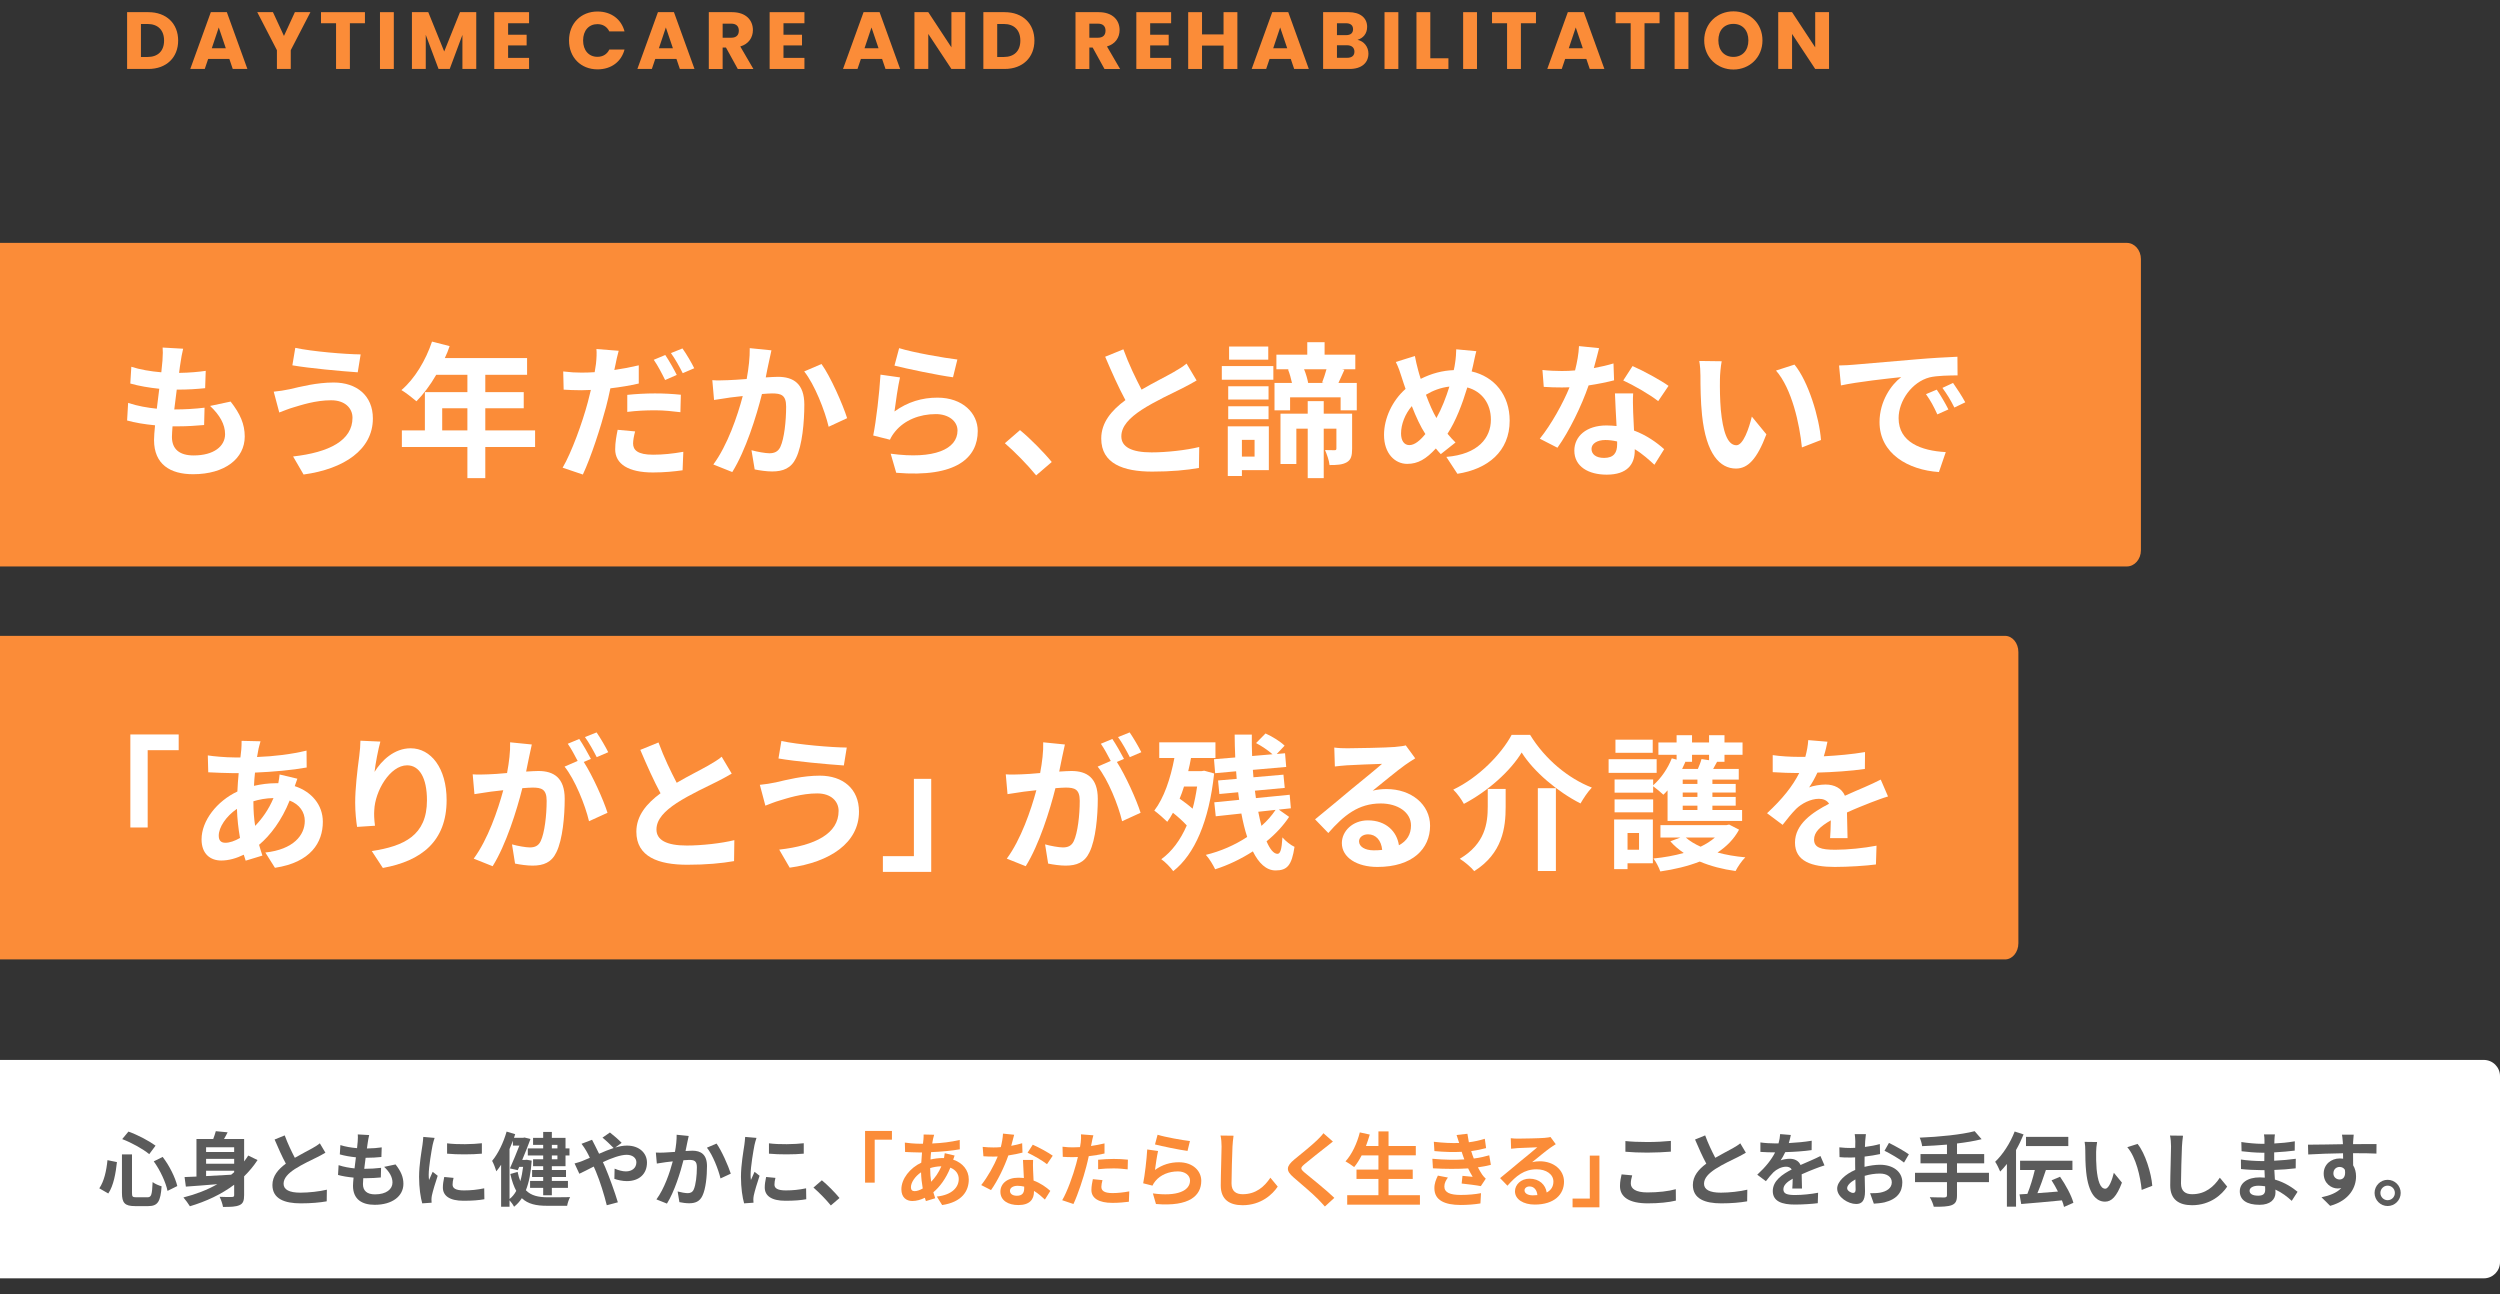
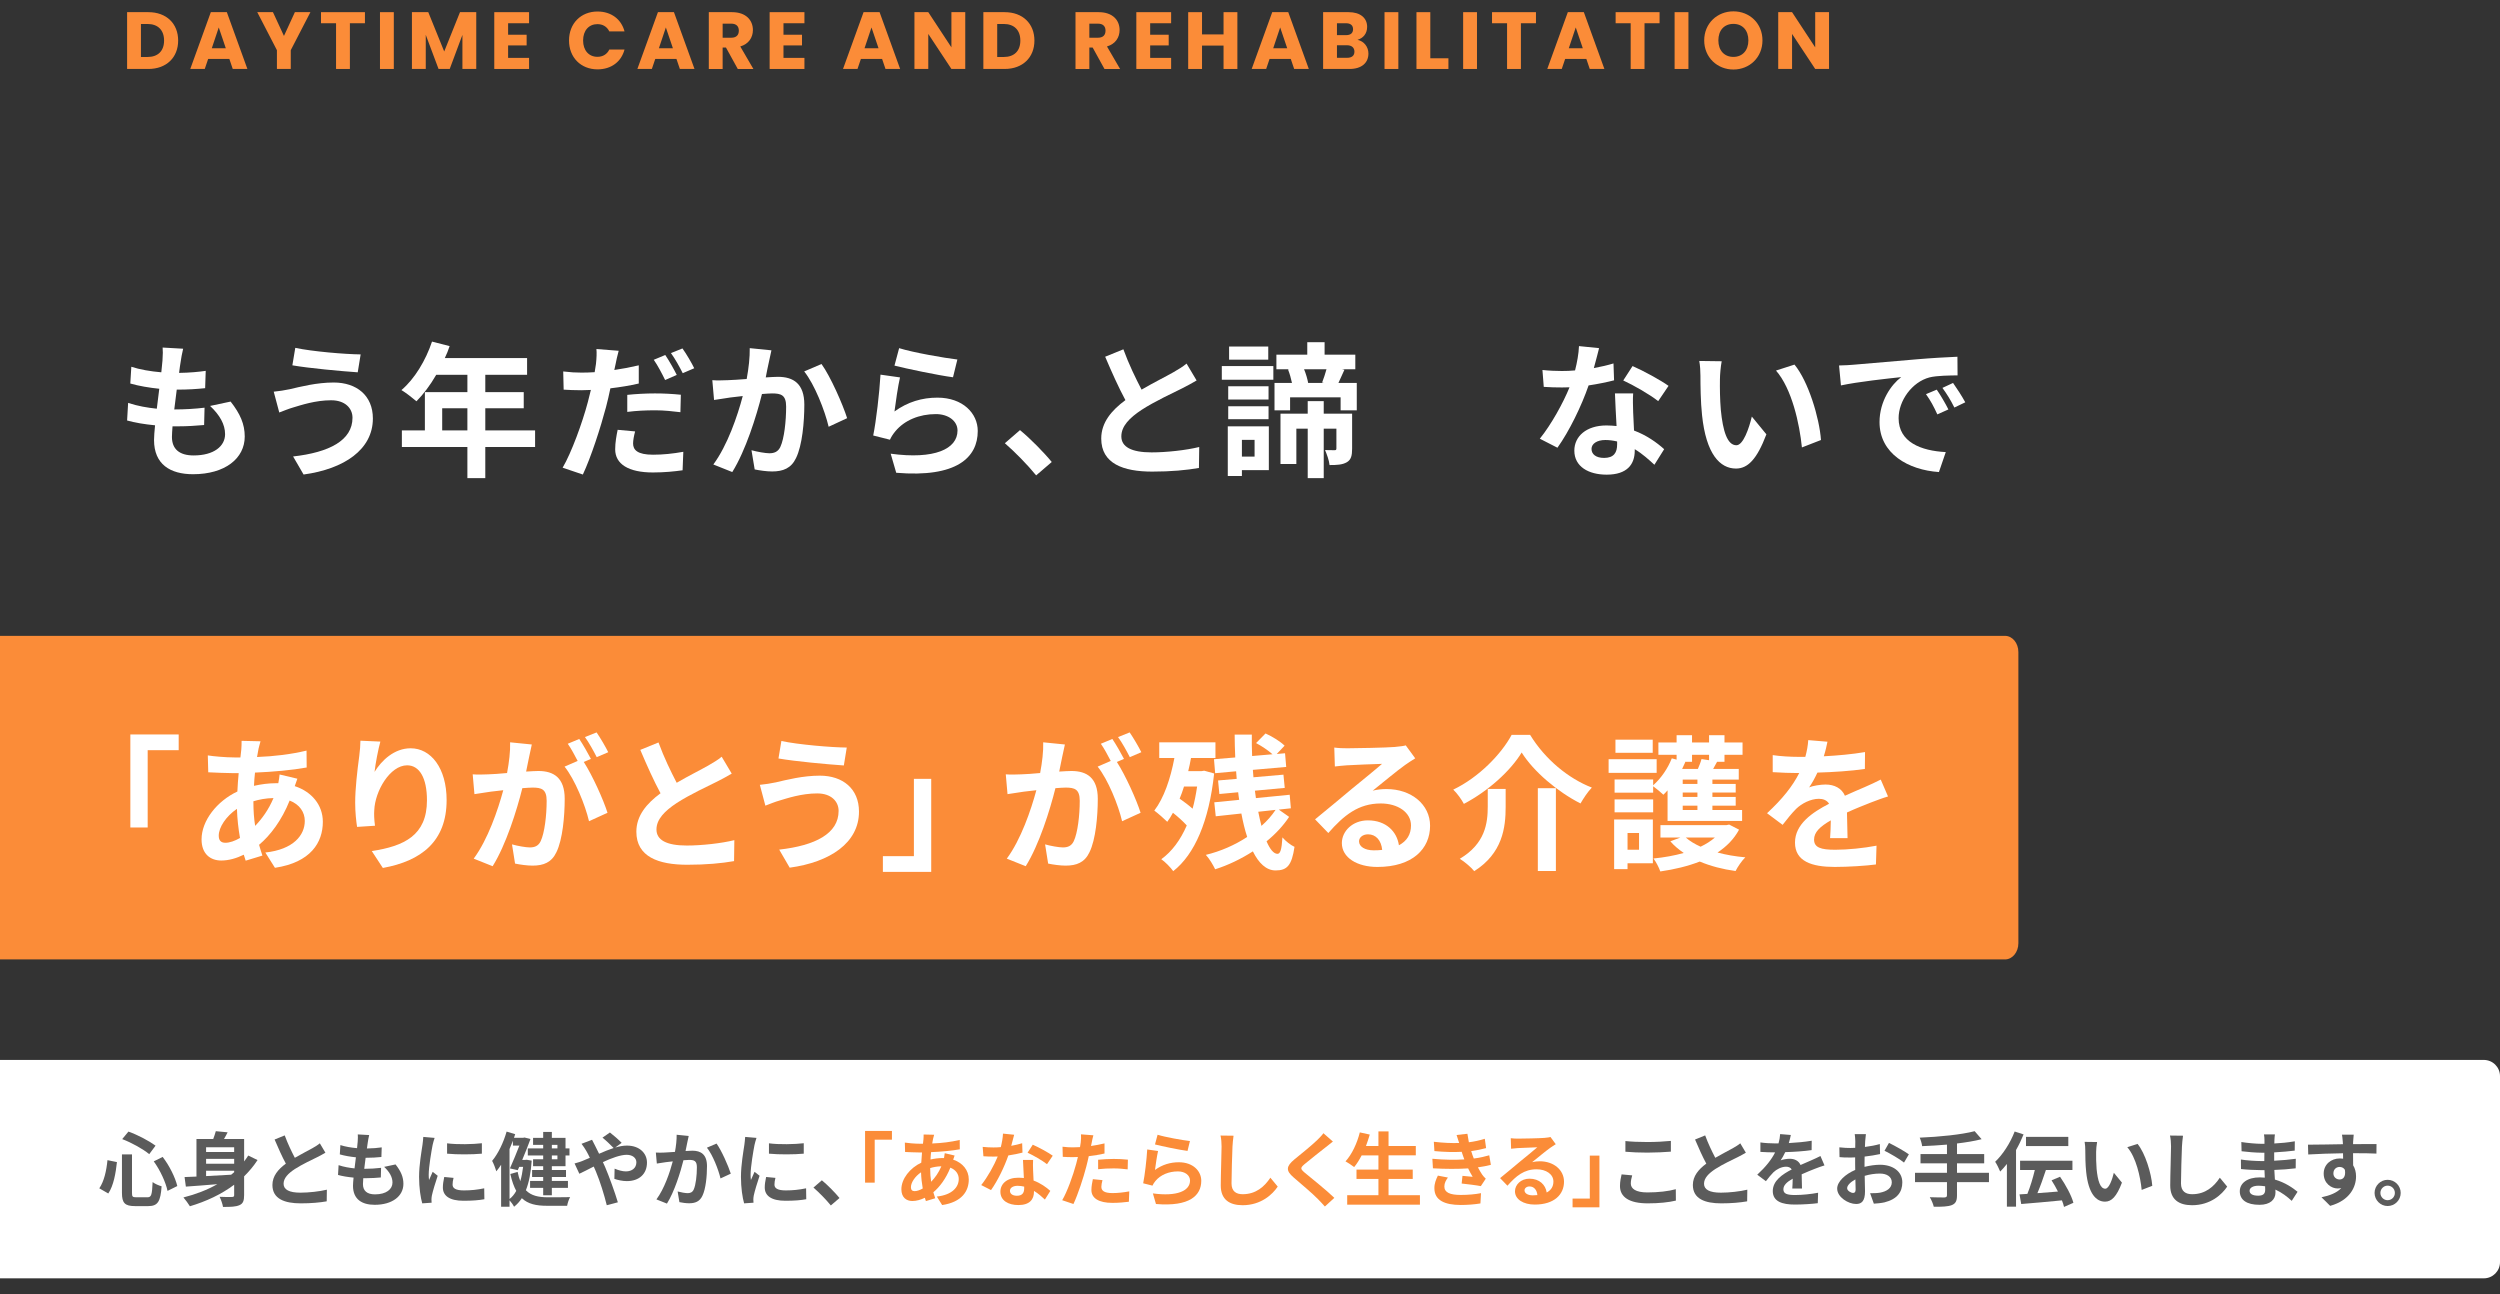
<svg xmlns="http://www.w3.org/2000/svg" width="618.087" height="319.969" version="1.1" viewBox="0 0 618.087 319.969">
  <rect x="0" y="0" width="618.087" height="319.969" fill="#333333" stroke="none" />
  <defs>
    <style>
      .cls-1 {
        fill: #5b5b5b;
      }

      .cls-2 {
        fill: #fb8c38;
      }

      .cls-3 {
        isolation: isolate;
      }

      .cls-4 {
        fill: #fff;
      }
    </style>
  </defs>
  <g>
    <g id="_レイヤー_1">
      <path class="cls-4" d="M0,262.05h614.087c2.208,0,4,1.792,4,4v46c0,2.208-1.792,4-4,4H0v-54h0Z" />
-       <path id="_長方形_23944" class="cls-2" d="M0,60.05h525.805c1.936,0,3.505,1.791,3.505,4v72c0,2.209-1.569,4-3.505,4H0V60.05h0Z" />
      <path id="_長方形_23944-2" class="cls-2" d="M0,157.204h495.708c1.825,0,3.305,1.791,3.305,4v72c0,2.209-1.48,4-3.305,4H0v-80h0Z" />
      <g id="_そして_誰からも選ばれ_信頼される存在であり続けます_">
        <g class="cls-3">
          <path class="cls-1" d="M28.912,287.309c-.3,2.74-.82,5.801-2.141,7.762l-2.221-1.28c1.181-1.721,1.761-4.301,2.021-6.962l2.341.48ZM32.633,285.409v9.502c0,.96.14,1.1,1.08,1.1h2.741c.98,0,1.14-.62,1.28-3.761.56.44,1.56.86,2.22,1.041-.26,3.721-.9,4.9-3.301,4.9h-3.26c-2.541,0-3.241-.78-3.241-3.28v-9.502h2.48ZM31.753,279.767c2.36.841,5.121,2.32,6.702,3.48l-1.561,2.101c-1.54-1.28-4.321-2.82-6.681-3.721l1.54-1.86ZM40.214,286.029c1.7,2.2,3.121,5.121,3.621,7.201l-2.42,1.2c-.4-2.04-1.8-5.101-3.401-7.302l2.201-1.1Z" />
          <path class="cls-1" d="M63.675,286.809c-.96,1.48-2.081,2.801-3.321,4.021v4.661c0,1.36-.26,2.08-1.14,2.46-.88.4-2.16.461-4.081.44-.1-.7-.5-1.82-.84-2.5,1.24.08,2.661.06,3.061.04.4,0,.54-.12.54-.461v-2.561c-3.181,2.381-6.921,4.121-10.942,5.321-.34-.58-1.14-1.64-1.6-2.181,3.041-.76,5.881-1.86,8.382-3.28-2.881.24-5.622.46-7.782.601l-.32-2.361c.86-.04,1.84-.08,2.941-.12v-9.281h4.141c.26-.681.5-1.381.64-1.94l2.921.28c-.28.58-.6,1.14-.9,1.66h4.981v5.541c.36-.46.7-.96,1.021-1.46l2.3,1.12ZM50.952,283.648v1.16h6.941v-1.16h-6.941ZM57.894,286.509h-6.941v1.2h6.941v-1.2ZM50.952,290.77c1.96-.101,4.081-.221,6.201-.341.26-.199.5-.42.74-.62v-.359h-6.941v1.32Z" />
          <path class="cls-1" d="M72.893,286.249c1.64-.96,3.38-1.82,4.321-2.36.76-.44,1.34-.78,1.86-1.221l1.38,2.321c-.6.359-1.24.7-1.98,1.08-1.24.62-3.761,1.78-5.581,2.96-1.661,1.101-2.781,2.241-2.781,3.642,0,1.439,1.38,2.2,4.161,2.2,2.06,0,4.761-.3,6.541-.74l-.04,2.881c-1.7.3-3.821.5-6.421.5-3.981,0-7.002-1.101-7.002-4.541,0-2.2,1.4-3.861,3.321-5.281-.92-1.7-1.88-3.841-2.78-5.961l2.5-1.021c.76,2.08,1.7,4.001,2.5,5.541Z" />
          <path class="cls-1" d="M90.933,282.408c-.06.34-.14.88-.22,1.54,1.44-.02,2.721-.14,3.661-.279l-.08,2.38c-1.2.12-2.301.2-3.901.2-.12.88-.24,1.82-.34,2.721h.14c1.24,0,2.721-.08,4.021-.24l-.06,2.381c-1.12.1-2.281.18-3.541.18h-.8c-.04.601-.08,1.101-.08,1.461,0,1.66,1.02,2.54,2.98,2.54,2.801,0,4.321-1.28,4.321-2.921,0-1.36-.74-2.641-2.06-3.881l2.82-.6c1.32,1.681,1.941,3.101,1.941,4.801,0,3.021-2.721,5.182-7.102,5.182-3.141,0-5.361-1.36-5.361-4.701,0-.48.06-1.2.14-2.021-1.46-.141-2.78-.36-3.841-.66l.14-2.421c1.3.44,2.641.66,3.941.801.12-.9.24-1.841.34-2.741-1.38-.14-2.8-.38-3.98-.72l.14-2.301c1.161.38,2.661.641,4.121.76.06-.62.12-1.16.16-1.62.06-.94.06-1.34.02-1.78l2.82.16c-.18.72-.26,1.261-.34,1.78Z" />
          <path class="cls-1" d="M106.952,283.108c-.26,1.341-.96,5.341-.96,7.342,0,.38.021.9.08,1.3.3-.68.62-1.38.9-2.04l1.24.98c-.561,1.66-1.221,3.841-1.44,4.9-.061.301-.1.74-.1.94,0,.22.02.54.039.82l-2.32.16c-.399-1.381-.78-3.821-.78-6.542,0-3,.62-6.381.841-7.921.06-.561.18-1.32.2-1.961l2.8.24c-.159.42-.42,1.42-.5,1.78ZM111.894,292.891c0,.88.76,1.42,2.801,1.42,1.78,0,3.261-.16,5.021-.52l.04,2.7c-1.3.24-2.9.38-5.161.38-3.44,0-5.101-1.22-5.101-3.28,0-.78.12-1.58.34-2.601l2.301.22c-.16.66-.24,1.141-.24,1.681ZM119.135,282.648v2.58c-2.46.221-6.081.24-8.602,0v-2.561c2.461.341,6.441.24,8.602-.02Z" />
          <path class="cls-1" d="M131.454,286.949c-.2,2.961-.66,5.381-1.44,7.321,1.32,1.36,3.12,1.721,5.321,1.74.92,0,4.501,0,5.621-.039-.32.52-.641,1.52-.74,2.14h-5.001c-2.621,0-4.661-.42-6.201-1.88-.541.84-1.181,1.54-1.921,2.12-.22-.46-.7-1.14-1.12-1.601v1.601h-2.08v-10.382c-.381.58-.78,1.14-1.181,1.62-.16-.58-.68-1.96-1.04-2.58,1.48-1.781,2.801-4.501,3.58-7.242l2.121.641c-.101.3-.2.6-.3.899h2.26l.341-.079,1.479.38c-.54,1.5-1.28,3.36-2.04,5.161h.74l.36-.04,1.24.22ZM125.973,296.432c.64-.48,1.2-1.16,1.66-2.001-.58-1.08-1.08-2.44-1.46-4.181l1.8-.521c.181.881.4,1.641.66,2.301.32-1.08.54-2.261.7-3.541h-.96l-.36.82-1.94-.439c.78-1.741,1.681-3.941,2.341-5.642h-1.601v-1.2c-.26.7-.54,1.38-.84,2.061v12.343ZM134.294,283.049h-2.5v-1.721h2.5v-1.48h2.141v1.48h3.381v2.601h.98v1.74h-.98v2.66h-3.381v.94h3.501v1.721h-3.501v.98h3.981v1.72h-3.981v1.82h-2.141v-1.82h-3.24v-1.72h3.24v-.98h-2.74v-1.721h2.74v-.94h-2.5v-1.72h2.5v-.94h-3.801v-1.74h3.801v-.88ZM136.435,283.049v.88h1.381v-.88h-1.381ZM137.815,285.669h-1.381v.94h1.381v-.94Z" />
          <path class="cls-1" d="M144.032,287.01c.58-.24,1.2-.501,1.801-.761-.28-.6-.58-1.18-.88-1.7-.28-.5-.78-1.24-1.181-1.761l2.601-1c.18.36.58,1.181.8,1.561.301.58.62,1.22.94,1.9,1.221-.54,2.44-1.04,3.601-1.42-.72-.74-2-1.98-2.76-2.561l1.84-1.28c.721.54,2.221,1.84,2.9,2.561l-1.58,1.16c1-.301,1.98-.48,2.881-.48,3.101,0,4.961,1.881,4.961,4.201,0,2.801-1.921,4.581-4.981,4.581-1.08,0-2.32-.28-3.08-.561l.06-2.521c.9.38,1.9.681,2.781.681,1.5,0,2.6-.82,2.6-2.261,0-1.021-.899-1.841-2.4-1.841-1.56,0-3.74.82-5.881,1.801.2.42.38.84.561,1.24.939,2.181,2.48,6.461,3.141,8.702l-2.741.72c-.62-2.521-1.66-5.901-2.681-8.322-.18-.42-.359-.84-.54-1.24-1.44.721-2.7,1.4-3.561,1.781l-1.181-2.541c.78-.2,1.661-.5,1.98-.64Z" />
          <path class="cls-1" d="M169.913,282.509c-.14.6-.28,1.34-.42,2.06.66-.04,1.26-.079,1.681-.079,2.12,0,3.62.939,3.62,3.82,0,2.36-.28,5.602-1.14,7.342-.66,1.4-1.78,1.84-3.281,1.84-.78,0-1.72-.14-2.4-.279l-.44-2.641c.78.22,1.921.42,2.461.42.66,0,1.181-.2,1.5-.86.54-1.141.801-3.561.801-5.541,0-1.601-.681-1.82-1.94-1.82-.32,0-.82.04-1.381.08-.76,3.04-2.24,7.781-4.081,10.722l-2.6-1.04c1.939-2.62,3.32-6.661,4.04-9.402-.72.08-1.34.16-1.72.2-.561.101-1.621.24-2.221.341l-.24-2.721c.721.06,1.4.02,2.141,0,.62-.021,1.561-.08,2.58-.16.28-1.521.44-2.98.421-4.241l2.98.3c-.12.521-.261,1.16-.36,1.661ZM180.676,290.17l-2.541,1.181c-.52-2.221-1.94-5.842-3.36-7.602l2.38-1.021c1.24,1.721,2.921,5.541,3.521,7.441Z" />
          <path class="cls-1" d="M186.532,283.108c-.26,1.341-.96,5.341-.96,7.342,0,.38.021.9.08,1.3.3-.68.62-1.38.9-2.04l1.24.98c-.561,1.66-1.221,3.841-1.44,4.9-.061.301-.1.74-.1.94,0,.22.02.54.039.82l-2.32.16c-.399-1.381-.78-3.821-.78-6.542,0-3,.62-6.381.841-7.921.06-.561.18-1.32.2-1.961l2.8.24c-.159.42-.42,1.42-.5,1.78ZM191.474,292.891c0,.88.76,1.42,2.801,1.42,1.78,0,3.261-.16,5.021-.52l.04,2.7c-1.3.24-2.9.38-5.161.38-3.44,0-5.101-1.22-5.101-3.28,0-.78.12-1.58.34-2.601l2.301.22c-.16.66-.24,1.141-.24,1.681ZM198.715,282.648v2.58c-2.46.221-6.081.24-8.602,0v-2.561c2.461.341,6.441.24,8.602-.02Z" />
          <path class="cls-1" d="M201.112,293.61l2.081-1.8c1.42,1.16,3.36,3.141,4.36,4.381l-2.14,1.84c-1.221-1.5-2.921-3.221-4.302-4.421Z" />
          <path class="cls-2" d="M220.517,279.607v2.161h-4.261v10.622h-2.381v-12.783h6.642Z" />
          <path class="cls-2" d="M230.674,281.608c-.06.34-.14.7-.199,1.1,2.44-.1,4.601-.359,6.801-.88l.021,2.32c-1.961.36-4.642.601-7.102.7-.061.601-.12,1.221-.141,1.82.961-.22,2.001-.359,2.981-.359h.359c.08-.4.16-.9.181-1.2l2.44.58c-.08.22-.24.64-.36,1.02,2.32.761,3.861,2.581,3.861,4.901,0,2.841-1.661,5.581-6.582,6.321l-1.32-2.101c3.861-.42,5.422-2.381,5.422-4.341,0-1.2-.7-2.261-2.081-2.801-1.08,2.721-2.681,4.821-4.201,6.081.141.501.301,1.001.461,1.48l-2.301.7c-.08-.26-.181-.54-.26-.82-.98.48-2.041.801-3.102.801-1.46,0-2.7-.881-2.7-2.9,0-2.581,2.12-5.262,4.921-6.582.04-.86.101-1.7.181-2.521h-.641c-1.04,0-2.601-.08-3.541-.12l-.06-2.32c.7.12,2.46.28,3.681.28h.8c.04-.38.08-.74.12-1.08.021-.381.061-.86.04-1.2l2.601.06c-.12.4-.2.76-.28,1.061ZM226.134,294.491c.56,0,1.28-.24,2-.66-.22-1.24-.38-2.621-.42-4.001-1.501,1.021-2.501,2.54-2.501,3.681,0,.64.28.98.921.98ZM230.214,292.171c.94-.98,1.841-2.201,2.521-3.821-1.06.02-1.98.2-2.76.44v.06c0,1.221.079,2.32.239,3.321Z" />
          <path class="cls-2" d="M250.014,283.288c.98-.18,1.921-.399,2.701-.64l.08,2.32c-.921.24-2.161.5-3.501.7-.961,2.801-2.661,6.302-4.281,8.562l-2.421-1.24c1.581-1.96,3.201-4.9,4.081-7.062-.359.021-.7.021-1.04.021-.82,0-1.641-.021-2.5-.08l-.181-2.32c.86.1,1.921.14,2.661.14.6,0,1.2-.02,1.82-.08.279-1.1.5-2.301.54-3.341l2.761.28c-.16.641-.421,1.66-.721,2.74ZM255.415,289.33c.02.58.08,1.54.12,2.54,1.721.641,3.12,1.641,4.141,2.561l-1.34,2.141c-.7-.64-1.601-1.48-2.701-2.141v.2c0,1.86-1.02,3.301-3.86,3.301-2.48,0-4.441-1.101-4.441-3.301,0-1.96,1.641-3.461,4.421-3.461.48,0,.921.04,1.381.08-.08-1.48-.181-3.261-.221-4.48h2.501c-.06.84-.021,1.68,0,2.561ZM251.414,295.631c1.381,0,1.801-.76,1.801-1.86v-.399c-.521-.12-1.061-.2-1.621-.2-1.16,0-1.9.52-1.9,1.22,0,.74.62,1.24,1.721,1.24ZM254.055,284.989l1.28-1.98c1.44.62,3.921,1.98,4.941,2.721l-1.421,2.1c-1.16-.92-3.44-2.22-4.801-2.84Z" />
          <path class="cls-2" d="M269.894,282.568c-.04.22-.1.48-.159.76,1.12-.159,2.24-.38,3.34-.64v2.5c-1.2.28-2.561.501-3.9.66-.18.86-.38,1.741-.601,2.561-.72,2.801-2.06,6.882-3.181,9.263l-2.78-.94c1.2-2,2.721-6.201,3.461-9.002.14-.54.3-1.101.42-1.681-.46.021-.9.04-1.32.04-.96,0-1.721-.04-2.42-.08l-.061-2.5c1.021.12,1.7.16,2.521.16.58,0,1.181-.021,1.801-.061.08-.439.14-.82.18-1.14.08-.74.12-1.561.06-2.021l3.062.239c-.16.541-.341,1.44-.421,1.881ZM272.295,293.431c0,.88.6,1.54,2.74,1.54,1.34,0,2.721-.16,4.161-.42l-.101,2.561c-1.12.141-2.48.28-4.081.28-3.36,0-5.181-1.16-5.181-3.181,0-.92.2-1.881.36-2.681l2.38.24c-.16.56-.279,1.22-.279,1.66ZM275.335,286.529c1.141,0,2.341.06,3.521.18l-.06,2.4c-1-.12-2.221-.239-3.44-.239-1.36,0-2.601.06-3.861.199v-2.34c1.12-.101,2.561-.2,3.841-.2Z" />
          <path class="cls-2" d="M285.554,289.25c1.82-1.32,3.801-1.9,5.901-1.9,3.501,0,5.541,2.16,5.541,4.581,0,3.641-2.88,6.441-11.202,5.741l-.76-2.621c6.001.82,9.182-.64,9.182-3.181,0-1.3-1.24-2.26-2.98-2.26-2.261,0-4.301.84-5.562,2.36-.36.439-.56.76-.74,1.16l-2.3-.58c.399-1.961.859-5.882,1-8.362l2.681.38c-.261,1.101-.62,3.541-.761,4.682ZM294.196,282.108l-.601,2.44c-2.021-.26-6.481-1.2-8.042-1.601l.641-2.4c1.9.601,6.261,1.36,8.002,1.561Z" />
          <path class="cls-2" d="M304.714,283.448c-.08,2.161-.239,6.642-.239,9.122,0,2.021,1.2,2.681,2.76,2.681,3.301,0,5.401-1.9,6.842-4.081l1.82,2.201c-1.28,1.92-4.121,4.601-8.682,4.601-3.28,0-5.401-1.44-5.401-4.861,0-2.681.2-7.941.2-9.662,0-.939-.08-1.9-.26-2.7l3.221.04c-.12.84-.221,1.86-.261,2.66Z" />
          <path class="cls-2" d="M327.795,283.608c-1.3,1.04-3.94,3.081-5.28,4.221-1.061.921-1.041,1.141.039,2.081,1.501,1.26,5.302,4.261,7.342,6.241l-2.34,2.141c-.561-.62-1.141-1.261-1.741-1.86-1.22-1.261-4.16-3.761-5.98-5.321-2.001-1.7-1.841-2.761.159-4.441,1.581-1.28,4.321-3.5,5.662-4.801.58-.58,1.22-1.221,1.54-1.7l2.341,2.061c-.62.479-1.28,1-1.741,1.38Z" />
          <path class="cls-2" d="M351.057,295.491v2.341h-17.983v-2.341h7.722v-4.021h-5.422v-2.301h5.422v-3.521h-4.142c-.58,1.1-1.2,2.12-1.86,2.9-.479-.38-1.54-1.101-2.14-1.421,1.56-1.68,2.86-4.44,3.54-7.161l2.461.54c-.28.96-.601,1.9-.94,2.82h3.081v-3.601h2.5v3.601h6.741v2.321h-6.741v3.521h5.981v2.301h-5.981v4.021h7.762Z" />
          <path class="cls-2" d="M362.035,286.649c-.1-.24-.18-.48-.26-.7-.16-.46-.28-.84-.4-1.181-1.88.101-4.221.061-6.741-.18l-.141-2.301c2.381.28,4.421.36,6.262.3-.2-.64-.4-1.28-.64-1.979l2.68-.301c.101.721.221,1.421.36,2.101,1.381-.18,2.661-.46,3.941-.86l.319,2.301c-1.1.3-2.36.561-3.681.74.101.32.2.64.3.94.101.279.221.58.341.899,1.64-.199,2.84-.54,3.82-.8l.4,2.36c-.92.24-2.001.46-3.201.62.341.641.681,1.261,1.041,1.78.26.381.54.681.899,1.021l-1.22,1.841c-1.12-.221-3.281-.48-4.741-.641l.2-1.9c.84.08,1.92.18,2.521.24-.42-.7-.8-1.4-1.12-2.08-2.461.159-5.682.159-8.702-.021l-.14-2.36c2.98.28,5.681.3,7.901.16ZM357.094,293.35c0,1.48,1.4,2.08,4.041,2.08,1.9,0,3.601-.159,5.021-.439l-.141,2.54c-1.399.24-3.221.381-4.86.381-4.001,0-6.481-1.181-6.521-4.041-.04-1.28.4-2.261.86-3.221l2.48.479c-.48.66-.881,1.36-.881,2.221Z" />
          <path class="cls-2" d="M375.335,281.508c1.06,0,5.341-.08,6.481-.18.819-.08,1.28-.14,1.52-.22l1.301,1.78c-.46.3-.94.58-1.4.92-1.08.76-3.181,2.521-4.441,3.521.66-.16,1.261-.22,1.9-.22,3.401,0,5.981,2.12,5.981,5.041,0,3.161-2.4,5.661-7.241,5.661-2.78,0-4.881-1.28-4.881-3.28,0-1.621,1.46-3.121,3.58-3.121,2.481,0,3.981,1.521,4.262,3.421,1.1-.58,1.66-1.5,1.66-2.721,0-1.801-1.801-3.021-4.161-3.021-3.061,0-5.061,1.62-7.201,4.061l-1.82-1.88c1.42-1.141,3.841-3.181,5.021-4.161,1.12-.92,3.201-2.601,4.181-3.461-1.02.021-3.78.141-4.841.2-.54.04-1.18.1-1.64.16l-.08-2.601c.56.08,1.26.1,1.82.1ZM378.936,295.531c.42,0,.8-.021,1.16-.061-.12-1.3-.86-2.14-1.94-2.14-.76,0-1.24.46-1.24.96,0,.74.82,1.24,2.021,1.24Z" />
          <path class="cls-2" d="M388.794,298.492v-2.161h4.261v-10.622h2.38v12.783h-6.641Z" />
          <path class="cls-1" d="M403.194,292.61c0,1.28,1.221,2.2,4.101,2.2,2.701,0,5.262-.3,7.021-.8l.021,2.82c-1.74.421-4.141.681-6.941.681-4.581,0-6.882-1.54-6.882-4.281,0-1.16.24-2.141.4-2.881l2.62.24c-.2.721-.34,1.341-.34,2.021ZM407.295,282.349c1.98,0,4.262-.12,5.802-.28v2.66c-1.4.12-3.881.24-5.781.24-2.101,0-3.841-.08-5.461-.22v-2.641c1.479.16,3.34.24,5.44.24Z" />
          <path class="cls-1" d="M424.075,286.249c1.641-.96,3.381-1.82,4.321-2.36.76-.44,1.34-.78,1.86-1.221l1.38,2.321c-.6.359-1.24.7-1.979,1.08-1.24.62-3.762,1.78-5.582,2.96-1.66,1.101-2.78,2.241-2.78,3.642,0,1.439,1.38,2.2,4.161,2.2,2.061,0,4.761-.3,6.541-.74l-.04,2.881c-1.7.3-3.82.5-6.421.5-3.981,0-7.002-1.101-7.002-4.541,0-2.2,1.4-3.861,3.321-5.281-.921-1.7-1.881-3.841-2.781-5.961l2.501-1.021c.76,2.08,1.7,4.001,2.5,5.541Z" />
          <path class="cls-1" d="M442.255,282.608c1.9-.1,3.901-.28,5.661-.58l-.02,2.32c-1.9.28-4.361.44-6.521.5-.34.74-.74,1.461-1.141,2.041.521-.24,1.601-.4,2.261-.4,1.221,0,2.221.521,2.661,1.54,1.04-.479,1.88-.82,2.7-1.18.78-.341,1.48-.66,2.221-1.041l1,2.321c-.641.18-1.7.58-2.381.84-.9.36-2.04.8-3.261,1.36.021,1.12.061,2.601.08,3.521h-2.4c.061-.6.08-1.561.101-2.44-1.501.86-2.301,1.641-2.301,2.641,0,1.101.94,1.4,2.9,1.4,1.7,0,3.921-.22,5.682-.561l-.08,2.581c-1.32.18-3.781.34-5.661.34-3.141,0-5.462-.76-5.462-3.341,0-2.561,2.401-4.161,4.682-5.341-.301-.5-.841-.681-1.4-.681-1.12,0-2.36.641-3.121,1.381-.6.6-1.18,1.32-1.86,2.2l-2.141-1.601c2.101-1.94,3.521-3.721,4.421-5.521h-.26c-.82,0-2.28-.04-3.381-.12v-2.341c1.021.16,2.501.24,3.521.24h.96c.22-.8.36-1.58.399-2.301l2.641.221c-.1.5-.239,1.16-.5,2Z" />
          <path class="cls-1" d="M461.136,282.148c-.021.439-.04.92-.061,1.42,1.32-.16,2.641-.42,3.682-.72l.06,2.48c-1.141.26-2.521.46-3.821.62-.02.6-.02,1.22-.02,1.8v.74c1.36-.34,2.74-.52,3.841-.52,3.081,0,5.501,1.601,5.501,4.36,0,2.361-1.24,4.142-4.421,4.941-.92.2-1.8.26-2.62.32l-.921-2.581c.9,0,1.761-.02,2.461-.14,1.62-.3,2.9-1.101,2.9-2.561,0-1.36-1.2-2.16-2.94-2.16-1.24,0-2.541.199-3.761.56.04,1.58.08,3.141.08,3.821,0,2.48-.88,3.141-2.2,3.141-1.94,0-4.682-1.681-4.682-3.801,0-1.74,2.001-3.562,4.461-4.621-.02-.48-.02-.96-.02-1.421v-1.68c-.38.02-.74.04-1.061.04-1.34,0-2.12-.021-2.801-.101l-.04-2.42c1.181.14,2.041.16,2.761.16.36,0,.761-.021,1.16-.04.021-.7.021-1.28.021-1.621,0-.42-.08-1.4-.141-1.76h2.761c-.06.359-.14,1.22-.18,1.74ZM458.135,294.931c.36,0,.641-.16.641-.84,0-.5-.021-1.42-.061-2.501-1.22.66-2.04,1.48-2.04,2.181,0,.62.94,1.16,1.46,1.16ZM471.938,285.389l-1.2,2.041c-.96-.82-3.58-2.32-4.82-2.921l1.1-1.94c1.541.74,3.861,2.061,4.921,2.82Z" />
          <path class="cls-1" d="M491.738,292.27h-7.901v3.261c0,1.42-.36,2.04-1.301,2.42-.96.36-2.4.421-4.44.4-.141-.68-.601-1.72-.98-2.36,1.48.06,3.16.06,3.601.06.46-.02.641-.159.641-.56v-3.221h-7.902v-2.32h7.902v-2.341h-6.542v-2.28h6.542v-2.341c-2.081.181-4.182.3-6.142.38-.061-.62-.36-1.58-.601-2.1,4.821-.2,10.303-.74,13.583-1.601l1.721,1.98c-1.78.46-3.881.8-6.081,1.06v2.621h6.721v2.28h-6.721v2.341h7.901v2.32Z" />
          <path class="cls-1" d="M500.295,280.468c-.52,1.28-1.14,2.601-1.86,3.861v14.003h-2.26v-10.562c-.541.7-1.101,1.32-1.661,1.88-.22-.56-.84-1.86-1.24-2.42,1.9-1.801,3.741-4.642,4.821-7.481l2.2.72ZM510.297,298.392c-.1-.479-.279-1.04-.52-1.62-3.581.34-7.361.7-10.062.9l-.42-2.381c.58-.04,1.24-.08,1.94-.12.7-1.7,1.38-3.961,1.841-5.901h-3.642v-2.3h12.943v2.3h-6.562c-.62,1.921-1.38,4.021-2.101,5.722,1.62-.12,3.36-.26,5.081-.4-.479-.96-1.021-1.92-1.58-2.78l2.101-.881c1.38,2.001,2.82,4.621,3.301,6.441l-2.321,1.021ZM511.357,283.349h-10.462v-2.28h10.462v2.28Z" />
          <path class="cls-1" d="M518.235,284.789c-.02,1.3,0,2.801.12,4.24.28,2.881.88,4.861,2.141,4.861.94,0,1.74-2.341,2.12-3.94l2.001,2.44c-1.32,3.48-2.581,4.701-4.182,4.701-2.2,0-4.101-1.98-4.66-7.342-.2-1.841-.221-4.181-.221-5.401,0-.56-.04-1.42-.16-2.04l3.081.04c-.14.72-.24,1.88-.24,2.44ZM532.118,293.171l-2.62,1.02c-.32-3.221-1.381-8.081-3.561-10.562l2.54-.82c1.9,2.301,3.421,7.302,3.641,10.362Z" />
          <path class="cls-1" d="M539.455,283.448c-.08,2.161-.239,6.642-.239,9.122,0,2.021,1.2,2.681,2.76,2.681,3.301,0,5.401-1.9,6.842-4.081l1.82,2.201c-1.28,1.92-4.121,4.601-8.682,4.601-3.28,0-5.401-1.44-5.401-4.861,0-2.681.2-7.941.2-9.662,0-.939-.08-1.9-.26-2.7l3.221.04c-.12.84-.221,1.86-.261,2.66Z" />
          <path class="cls-1" d="M562.316,281.889c-.02.199-.02.5-.02.819,1.64-.08,3.301-.239,5.061-.54l-.02,2.301c-1.32.16-3.141.34-5.081.44v2.061c2.021-.101,3.721-.261,5.341-.48l-.02,2.36c-1.801.2-3.361.34-5.281.4.04.76.08,1.58.14,2.38,2.521.721,4.441,2.061,5.602,3.021l-1.44,2.24c-1.08-1-2.44-2.061-4.041-2.781.021.28.021.521.021.74,0,1.701-1.301,3.021-3.941,3.021-3.2,0-4.881-1.221-4.881-3.341,0-2.021,1.86-3.441,4.941-3.441.42,0,.84.021,1.24.061-.04-.62-.061-1.261-.08-1.86h-1.041c-1.16,0-3.44-.101-4.761-.261l-.02-2.36c1.3.24,3.761.381,4.82.381h.961c0-.66,0-1.381.02-2.061h-.74c-1.26,0-3.58-.181-4.9-.36l-.061-2.28c1.44.239,3.721.439,4.941.439h.78v-.939c0-.381-.04-1.001-.12-1.381h2.7c-.06.4-.1.9-.12,1.421ZM558.275,295.611c1.061,0,1.761-.3,1.761-1.461,0-.22,0-.5-.02-.859-.541-.08-1.081-.141-1.641-.141-1.421,0-2.2.561-2.2,1.24,0,.761.72,1.221,2.1,1.221Z" />
          <path class="cls-1" d="M581.777,282.248c0,.16,0,.38-.021.62,2.021,0,4.762-.04,5.802-.02l-.021,2.36c-1.2-.061-3.061-.1-5.781-.1,0,1.02.021,2.12.021,3,.48.761.72,1.7.72,2.741,0,2.6-1.52,5.921-6.401,7.281l-2.14-2.121c2.02-.42,3.78-1.08,4.881-2.28-.28.061-.58.101-.9.101-1.54,0-3.44-1.24-3.44-3.681,0-2.261,1.82-3.741,4-3.741.28,0,.541.02.801.06,0-.439,0-.899-.021-1.34-3.021.04-6.141.16-8.602.3l-.06-2.42c2.28,0,5.921-.08,8.642-.12-.021-.261-.021-.46-.04-.62-.061-.82-.14-1.501-.2-1.74h2.9c-.04.319-.12,1.4-.14,1.72ZM578.437,291.61c.84,0,1.58-.641,1.301-2.4-.28-.46-.761-.7-1.301-.7-.78,0-1.54.54-1.54,1.601,0,.92.74,1.5,1.54,1.5Z" />
          <path class="cls-1" d="M593.536,294.931c0,1.78-1.44,3.241-3.241,3.241-1.76,0-3.22-1.461-3.22-3.241s1.46-3.24,3.22-3.24c1.801,0,3.241,1.46,3.241,3.24ZM592.096,294.931c0-1-.8-1.8-1.801-1.8-.96,0-1.78.8-1.78,1.8,0,1.001.82,1.801,1.78,1.801,1.001,0,1.801-.8,1.801-1.801Z" />
        </g>
      </g>
      <g id="A_hospital_close_to_the_community">
        <g class="cls-3">
          <path class="cls-2" d="M44.046,10.028c0,4.161-2.88,7.021-7.361,7.021h-5.261V3.007h5.261c4.481,0,7.361,2.841,7.361,7.021ZM36.465,14.089c2.581,0,4.101-1.48,4.101-4.061s-1.521-4.101-4.101-4.101h-1.62v8.161h1.62Z" />
          <path class="cls-2" d="M56.705,14.569h-5.241l-.84,2.48h-3.581l5.081-14.043h3.96l5.081,14.043h-3.621l-.84-2.48ZM54.085,6.788l-1.72,5.141h3.461l-1.741-5.141Z" />
          <path class="cls-2" d="M63.603,3.007h3.881l2.72,5.881,2.701-5.881h3.841l-4.861,9.402v4.641h-3.421v-4.641l-4.861-9.402Z" />
          <path class="cls-2" d="M79.363,3.007h10.862v2.74h-3.721v11.303h-3.421V5.747h-3.721v-2.74Z" />
          <path class="cls-2" d="M93.943,3.007h3.421v14.043h-3.421V3.007Z" />
          <path class="cls-2" d="M101.843,3.007h4.041l3.941,9.722,3.9-9.722h4.021v14.043h-3.421v-8.422l-3.141,8.422h-2.761l-3.161-8.441v8.441h-3.42V3.007Z" />
          <path class="cls-2" d="M130.804,5.747h-5.181v2.841h4.581v2.641h-4.581v3.081h5.181v2.74h-8.602V3.007h8.602v2.74Z" />
          <path class="cls-2" d="M147.744,2.847c3.341,0,5.861,1.881,6.661,4.921h-3.761c-.58-1.2-1.641-1.8-2.94-1.8-2.101,0-3.541,1.56-3.541,4.041,0,2.48,1.44,4.04,3.541,4.04,1.3,0,2.36-.6,2.94-1.8h3.761c-.8,3.04-3.32,4.9-6.661,4.9-4.141,0-7.062-2.94-7.062-7.141,0-4.201,2.921-7.162,7.062-7.162Z" />
          <path class="cls-2" d="M167.245,14.569h-5.241l-.841,2.48h-3.58l5.081-14.043h3.961l5.081,14.043h-3.621l-.84-2.48ZM164.624,6.788l-1.72,5.141h3.46l-1.74-5.141Z" />
          <path class="cls-2" d="M180.983,3.007c3.44,0,5.161,1.98,5.161,4.421,0,1.761-.96,3.421-3.121,4.061l3.241,5.562h-3.861l-2.92-5.301h-.82v5.301h-3.421V3.007h5.741ZM180.783,5.848h-2.12v3.48h2.12c1.28,0,1.881-.66,1.881-1.761,0-1.04-.601-1.72-1.881-1.72Z" />
          <path class="cls-2" d="M198.884,5.747h-5.181v2.841h4.581v2.641h-4.581v3.081h5.181v2.74h-8.602V3.007h8.602v2.74Z" />
          <path class="cls-2" d="M218.084,14.569h-5.241l-.841,2.48h-3.58l5.081-14.043h3.961l5.081,14.043h-3.621l-.84-2.48ZM215.463,6.788l-1.72,5.141h3.46l-1.74-5.141Z" />
          <path class="cls-2" d="M238.644,3.007v14.043h-3.421l-5.721-8.662v8.662h-3.421V3.007h3.421l5.721,8.702V3.007h3.421Z" />
          <path class="cls-2" d="M255.745,10.028c0,4.161-2.881,7.021-7.362,7.021h-5.261V3.007h5.261c4.481,0,7.362,2.841,7.362,7.021ZM248.163,14.089c2.581,0,4.101-1.48,4.101-4.061s-1.52-4.101-4.101-4.101h-1.62v8.161h1.62Z" />
          <path class="cls-2" d="M271.642,3.007c3.44,0,5.161,1.98,5.161,4.421,0,1.761-.96,3.421-3.121,4.061l3.241,5.562h-3.861l-2.92-5.301h-.82v5.301h-3.421V3.007h5.741ZM271.442,5.848h-2.12v3.48h2.12c1.28,0,1.881-.66,1.881-1.761,0-1.04-.601-1.72-1.881-1.72Z" />
          <path class="cls-2" d="M289.543,5.747h-5.181v2.841h4.581v2.641h-4.581v3.081h5.181v2.74h-8.602V3.007h8.602v2.74Z" />
          <path class="cls-2" d="M302.503,11.269h-5.321v5.781h-3.421V3.007h3.421v5.501h5.321V3.007h3.421v14.043h-3.421v-5.781Z" />
          <path class="cls-2" d="M319.123,14.569h-5.241l-.841,2.48h-3.58l5.081-14.043h3.961l5.081,14.043h-3.621l-.84-2.48ZM316.502,6.788l-1.72,5.141h3.46l-1.74-5.141Z" />
          <path class="cls-2" d="M333.662,17.05h-6.541V3.007h6.321c2.86,0,4.562,1.42,4.562,3.641,0,1.7-1.021,2.801-2.381,3.201,1.641.34,2.7,1.78,2.7,3.38,0,2.321-1.7,3.821-4.661,3.821ZM332.782,5.747h-2.24v2.941h2.24c1.12,0,1.74-.501,1.74-1.461s-.62-1.48-1.74-1.48ZM333.022,11.188h-2.48v3.101h2.521c1.141,0,1.8-.52,1.8-1.521,0-1-.699-1.58-1.84-1.58Z" />
          <path class="cls-2" d="M342.3,3.007h3.421v14.043h-3.421V3.007Z" />
          <path class="cls-2" d="M353.621,3.007v11.402h4.48v2.641h-7.901V3.007h3.421Z" />
          <path class="cls-2" d="M361.74,3.007h3.421v14.043h-3.421V3.007Z" />
          <path class="cls-2" d="M368.881,3.007h10.862v2.74h-3.721v11.303h-3.421V5.747h-3.721v-2.74Z" />
          <path class="cls-2" d="M392.202,14.569h-5.241l-.841,2.48h-3.58l5.081-14.043h3.961l5.081,14.043h-3.621l-.84-2.48ZM389.581,6.788l-1.72,5.141h3.46l-1.74-5.141Z" />
          <path class="cls-2" d="M399.44,3.007h10.862v2.74h-3.721v11.303h-3.421V5.747h-3.721v-2.74Z" />
          <path class="cls-2" d="M414.019,3.007h3.421v14.043h-3.421V3.007Z" />
          <path class="cls-2" d="M428.561,17.189c-3.981,0-7.222-2.98-7.222-7.201s3.24-7.182,7.222-7.182c4.001,0,7.182,2.961,7.182,7.182s-3.201,7.201-7.182,7.201ZM428.561,14.069c2.24,0,3.7-1.62,3.7-4.081,0-2.501-1.46-4.081-3.7-4.081-2.28,0-3.721,1.58-3.721,4.081,0,2.461,1.44,4.081,3.721,4.081Z" />
          <path class="cls-2" d="M452.202,3.007v14.043h-3.421l-5.721-8.662v8.662h-3.421V3.007h3.421l5.721,8.702V3.007h3.421Z" />
        </g>
      </g>
      <g>
        <path class="cls-4" d="M44.67,89.421c-.108.612-.252,1.584-.396,2.771,2.592-.036,4.896-.252,6.587-.504l-.144,4.284c-2.16.216-4.14.359-7.02.359-.216,1.584-.432,3.275-.612,4.896h.252c2.232,0,4.896-.144,7.235-.432l-.108,4.283c-2.016.18-4.104.324-6.372.324h-1.439c-.072,1.079-.144,1.979-.144,2.627,0,2.988,1.835,4.572,5.363,4.572,5.039,0,7.775-2.304,7.775-5.256,0-2.447-1.332-4.751-3.708-6.983l5.075-1.079c2.376,3.023,3.492,5.579,3.492,8.639,0,5.436-4.896,9.322-12.778,9.322-5.651,0-9.647-2.447-9.647-8.459,0-.863.108-2.159.252-3.635-2.627-.252-5.003-.648-6.911-1.188l.252-4.355c2.34.792,4.751,1.188,7.091,1.44.216-1.62.432-3.312.612-4.932-2.483-.252-5.039-.684-7.163-1.296l.252-4.14c2.088.685,4.788,1.152,7.415,1.368.108-1.116.216-2.088.288-2.916.108-1.691.108-2.411.036-3.203l5.075.288c-.324,1.296-.468,2.268-.612,3.203Z" />
        <path class="cls-4" d="M81.894,98.96c-3.959,0-7.523,1.224-9.358,1.764-1.044.288-2.448.864-3.492,1.26l-1.368-5.147c1.224-.107,2.772-.359,3.96-.611,2.627-.612,6.659-1.656,10.871-1.656,5.687,0,9.683,3.239,9.683,8.891,0,7.703-7.127,12.49-17.134,13.858l-2.592-4.463c8.927-1.008,14.686-3.96,14.686-9.575,0-2.376-1.872-4.319-5.255-4.319ZM89.165,87.621l-.72,4.428c-4.211-.288-12.022-1.008-16.162-1.728l.72-4.32c4.175.9,12.346,1.584,16.162,1.62Z" />
        <path class="cls-4" d="M132.292,110.515h-12.311v7.703h-4.427v-7.703h-16.198v-4.104h5.688v-9.467h10.511v-4.284h-7.703c-1.476,2.556-3.204,4.859-4.896,6.552-.828-.72-2.664-2.16-3.708-2.771,3.239-2.736,6.011-7.344,7.559-11.986l4.355,1.115c-.324,1.008-.72,1.979-1.188,2.952h20.338v4.139h-10.331v4.284h9.503v3.995h-9.503v5.472h12.311v4.104ZM115.554,106.411v-5.472h-6.228v5.472h6.228Z" />
        <path class="cls-4" d="M152.167,90.141c-.072.396-.181.864-.288,1.332,2.016-.288,4.067-.684,6.047-1.151v4.499c-2.159.504-4.607.9-7.019,1.188-.324,1.548-.685,3.168-1.08,4.644-1.332,5.04-3.708,12.383-5.724,16.666l-5.003-1.691c2.159-3.636,4.896-11.159,6.227-16.198.252-.972.504-2.016.756-3.023-.827.036-1.619.072-2.375.072-1.764,0-3.096-.072-4.355-.145l-.108-4.499c1.836.216,3.023.288,4.535.288,1.044,0,2.124-.036,3.24-.108.144-.792.252-1.476.323-2.052.145-1.332.217-2.808.108-3.672l5.508.433c-.288,1.008-.648,2.627-.792,3.419ZM156.522,109.65c0,1.584,1.079,2.771,4.931,2.771,2.412,0,4.896-.252,7.487-.72l-.18,4.571c-2.052.288-4.464.54-7.343.54-6.048,0-9.323-2.088-9.323-5.724,0-1.691.324-3.419.612-4.823l4.319.396c-.288,1.044-.504,2.195-.504,2.987ZM161.993,97.268c2.052,0,4.212.108,6.336.324l-.108,4.319c-1.8-.216-3.995-.468-6.191-.468-2.483,0-4.68.108-6.947.396v-4.212c2.016-.216,4.571-.36,6.911-.36ZM167.32,92.696l-2.879,1.26c-.72-1.476-1.836-3.635-2.808-5.003l2.844-1.188c.899,1.331,2.195,3.6,2.843,4.931ZM171.64,91.041l-2.844,1.224c-.756-1.512-1.908-3.6-2.916-4.968l2.844-1.151c.972,1.332,2.304,3.636,2.916,4.896Z" />
        <path class="cls-4" d="M190.076,89.601c-.252,1.08-.504,2.412-.756,3.708,1.188-.072,2.268-.144,3.023-.144,3.815,0,6.515,1.691,6.515,6.875,0,4.247-.504,10.078-2.052,13.21-1.188,2.52-3.203,3.312-5.903,3.312-1.403,0-3.096-.252-4.319-.504l-.792-4.751c1.404.396,3.456.756,4.428.756,1.188,0,2.124-.36,2.699-1.548.973-2.052,1.44-6.407,1.44-9.971,0-2.88-1.224-3.276-3.492-3.276-.575,0-1.476.072-2.483.145-1.367,5.472-4.031,14.002-7.343,19.294l-4.68-1.872c3.491-4.716,5.976-11.986,7.271-16.918-1.296.144-2.412.288-3.096.36-1.008.18-2.916.432-3.996.611l-.432-4.896c1.296.108,2.52.036,3.852,0,1.116-.036,2.808-.144,4.644-.288.504-2.735.792-5.363.756-7.631l5.363.54c-.216.936-.468,2.088-.647,2.987ZM209.441,103.388l-4.571,2.123c-.937-3.995-3.492-10.511-6.048-13.678l4.284-1.836c2.231,3.096,5.255,9.971,6.335,13.391Z" />
        <path class="cls-4" d="M221.145,101.731c3.275-2.376,6.839-3.42,10.618-3.42,6.299,0,9.971,3.888,9.971,8.243,0,6.552-5.184,11.591-20.157,10.331l-1.368-4.716c10.799,1.476,16.522-1.151,16.522-5.723,0-2.34-2.232-4.067-5.363-4.067-4.068,0-7.739,1.512-10.007,4.247-.648.792-1.008,1.368-1.332,2.088l-4.14-1.044c.72-3.527,1.548-10.583,1.8-15.046l4.823.684c-.468,1.979-1.115,6.371-1.367,8.423ZM236.695,88.881l-1.08,4.392c-3.636-.468-11.662-2.159-14.47-2.88l1.151-4.319c3.42,1.08,11.267,2.448,14.398,2.808Z" />
        <path class="cls-4" d="M248.433,109.578l3.744-3.239c2.556,2.088,6.047,5.651,7.847,7.883l-3.852,3.312c-2.195-2.699-5.255-5.795-7.739-7.955Z" />
        <path class="cls-4" d="M282.236,96.332c2.951-1.728,6.083-3.275,7.775-4.247,1.367-.792,2.411-1.404,3.348-2.196l2.483,4.176c-1.08.647-2.231,1.26-3.563,1.943-2.231,1.116-6.768,3.204-10.043,5.328-2.987,1.979-5.003,4.031-5.003,6.551,0,2.592,2.483,3.96,7.486,3.96,3.708,0,8.567-.54,11.771-1.332l-.071,5.183c-3.06.54-6.876.9-11.555.9-7.163,0-12.599-1.979-12.599-8.171,0-3.96,2.52-6.947,5.976-9.503-1.656-3.06-3.384-6.911-5.004-10.727l4.5-1.836c1.367,3.743,3.06,7.199,4.499,9.971Z" />
        <path class="cls-4" d="M302.074,90.501h12.743v3.384h-12.743v-3.384ZM313.701,116.237h-6.659v1.44h-3.491v-12.274h10.15v10.834ZM313.629,98.78h-9.971v-3.276h9.971v3.276ZM303.658,100.436h9.971v3.204h-9.971v-3.204ZM313.557,88.917h-9.684v-3.239h9.684v3.239ZM307.042,108.751v4.139h3.132v-4.139h-3.132ZM335.442,94.677v6.767h-3.995v-3.203h-12.491v3.203h-3.852v-6.767h4.32c-.217-1.044-.576-2.34-.973-3.312l.288-.072h-3.167v-3.6h7.631v-3.096h4.283v3.096h7.595v3.6h-3.312l.612.144c-.54,1.152-1.044,2.304-1.476,3.24h4.535ZM334.29,110.946c0,1.691-.252,2.735-1.331,3.348-1.08.612-2.376.684-4.248.684-.107-1.151-.684-2.699-1.115-3.707.972.036,2.016.036,2.34.036.359,0,.468-.108.468-.433v-4.896h-3.132v12.239h-3.96v-12.239h-2.808v8.747h-3.923v-12.454h6.73v-3.096h3.96v3.096h7.019v8.675ZM322.412,91.293c.468,1.115.828,2.411,1.008,3.348l-.144.036h4.031l-.433-.108c.36-.936.792-2.195,1.08-3.275h-5.543Z" />
-         <path class="cls-4" d="M364.171,90.465c-.108.468-.216.9-.324,1.368,5.651,1.296,9.395,5.867,9.395,12.166,0,7.631-5.435,11.986-12.922,13.139l-2.735-4.176c7.883-.647,11.015-4.715,11.015-9.215,0-3.995-2.232-6.983-5.832-7.955-1.26,4.176-2.843,8.315-4.895,11.447.647.756,1.295,1.512,1.979,2.159l-3.636,2.88c-.432-.468-.864-.937-1.224-1.404-2.412,2.628-4.428,3.815-7.091,3.815-2.988,0-5.724-2.52-5.724-7.163,0-4.104,2.052-8.494,5.327-11.374-.36-.972-.647-1.944-.972-2.916-.396-1.296-.792-2.447-1.44-3.743l4.716-1.476c.216,1.188.504,2.375.792,3.455.18.684.396,1.439.647,2.196,2.736-1.368,5.399-2.052,8.171-2.16.145-.612.253-1.188.324-1.728.181-1.044.288-2.592.288-3.42l4.968.468c-.288.972-.612,2.736-.828,3.636ZM348.44,110.047c1.296,0,2.628-1.116,3.96-2.736-1.152-1.764-2.304-4.211-3.348-6.911-1.691,1.98-2.664,4.536-2.664,6.768,0,1.764.756,2.88,2.052,2.88ZM355.135,103.352c1.296-2.304,2.376-5.111,3.204-7.775-2.196.252-4.104,1.008-5.796,2.016.828,2.231,1.729,4.319,2.592,5.76Z" />
        <path class="cls-4" d="M394.052,91.005c1.764-.324,3.455-.72,4.859-1.152l.144,4.176c-1.655.432-3.888.9-6.299,1.26-1.729,5.04-4.788,11.339-7.703,15.406l-4.355-2.231c2.844-3.527,5.759-8.819,7.343-12.707-.647.036-1.26.036-1.872.036-1.476,0-2.951-.036-4.499-.144l-.324-4.176c1.548.18,3.456.252,4.788.252,1.079,0,2.159-.036,3.275-.144.504-1.98.899-4.14.972-6.012l4.968.504c-.288,1.152-.756,2.988-1.296,4.932ZM403.771,101.875c.036,1.044.144,2.772.216,4.572,3.096,1.151,5.615,2.951,7.451,4.607l-2.412,3.852c-1.26-1.152-2.88-2.664-4.859-3.852v.359c0,3.348-1.836,5.939-6.947,5.939-4.463,0-7.99-1.979-7.99-5.939,0-3.527,2.951-6.227,7.954-6.227.864,0,1.656.071,2.484.144-.145-2.664-.324-5.867-.396-8.063h4.5c-.108,1.513-.036,3.024,0,4.607ZM396.572,113.214c2.483,0,3.239-1.367,3.239-3.348v-.72c-.936-.216-1.907-.36-2.915-.36-2.088,0-3.42.937-3.42,2.196,0,1.332,1.116,2.231,3.096,2.231ZM401.323,94.064l2.304-3.563c2.592,1.116,7.056,3.563,8.892,4.896l-2.556,3.779c-2.088-1.656-6.191-3.995-8.64-5.111Z" />
        <path class="cls-4" d="M425.229,93.704c-.036,2.34,0,5.04.216,7.632.504,5.183,1.584,8.746,3.852,8.746,1.692,0,3.132-4.211,3.815-7.091l3.6,4.392c-2.375,6.263-4.644,8.459-7.522,8.459-3.96,0-7.38-3.563-8.388-13.21-.359-3.312-.396-7.523-.396-9.72,0-1.008-.072-2.556-.288-3.671l5.543.072c-.252,1.295-.432,3.383-.432,4.391ZM450.211,108.786l-4.716,1.836c-.576-5.795-2.483-14.542-6.407-19.005l4.571-1.477c3.42,4.14,6.155,13.139,6.552,18.646Z" />
        <path class="cls-4" d="M458.207,90.177c3.023-.252,8.962-.792,15.55-1.332,3.707-.323,7.631-.54,10.187-.647l.036,4.607c-1.944.036-5.039.036-6.947.504-4.355,1.151-7.631,5.795-7.631,10.079,0,5.938,5.543,8.062,11.662,8.387l-1.691,4.932c-7.56-.504-14.687-4.536-14.687-12.347,0-5.184,2.916-9.287,5.363-11.123-3.384.36-10.727,1.152-14.902,2.052l-.468-4.932c1.44-.035,2.844-.107,3.528-.18ZM481.712,101.228l-2.736,1.224c-.899-1.979-1.655-3.384-2.808-5.003l2.664-1.116c.899,1.296,2.195,3.491,2.88,4.896ZM485.886,99.464l-2.699,1.296c-.972-1.944-1.8-3.275-2.952-4.859l2.628-1.224c.9,1.26,2.268,3.383,3.023,4.787Z" />
      </g>
      <g>
        <path class="cls-4" d="M44.178,181.582v3.888h-7.667v19.113h-4.284v-23.001h11.951Z" />
        <path class="cls-4" d="M63.908,185.181c-.108.611-.252,1.26-.36,1.979,4.392-.18,8.279-.647,12.239-1.584l.036,4.176c-3.527.647-8.351,1.08-12.778,1.26-.108,1.08-.216,2.195-.252,3.275,1.728-.396,3.6-.647,5.363-.647h.648c.144-.72.288-1.62.324-2.16l4.391,1.044c-.144.396-.432,1.152-.648,1.836,4.176,1.368,6.947,4.644,6.947,8.818,0,5.111-2.988,10.043-11.842,11.375l-2.376-3.779c6.947-.756,9.755-4.283,9.755-7.812,0-2.159-1.26-4.067-3.744-5.039-1.944,4.896-4.823,8.675-7.559,10.942.252.9.54,1.8.828,2.664l-4.14,1.26c-.144-.468-.324-.972-.468-1.476-1.764.863-3.671,1.439-5.58,1.439-2.627,0-4.859-1.584-4.859-5.22,0-4.643,3.816-9.467,8.855-11.842.072-1.548.18-3.06.324-4.536h-1.152c-1.872,0-4.68-.144-6.372-.216l-.108-4.175c1.26.216,4.428.504,6.624.504h1.439c.072-.685.144-1.332.216-1.944.036-.684.108-1.548.072-2.159l4.679.107c-.216.72-.36,1.368-.504,1.908ZM55.737,208.362c1.008,0,2.304-.432,3.6-1.188-.396-2.231-.684-4.716-.756-7.199-2.7,1.836-4.5,4.571-4.5,6.623,0,1.152.504,1.764,1.656,1.764ZM63.08,204.186c1.692-1.764,3.312-3.959,4.535-6.875-1.908.036-3.563.36-4.967.792v.108c0,2.195.144,4.176.432,5.975Z" />
        <path class="cls-4" d="M92.602,190.833c1.728-2.808,4.859-5.832,8.927-5.832,5.003,0,8.891,4.896,8.891,12.814,0,10.188-6.228,15.047-15.766,16.774l-2.736-4.176c7.991-1.224,13.642-3.852,13.642-12.562,0-5.543-1.872-8.639-4.895-8.639-4.248,0-7.955,6.371-8.135,11.123-.072.972-.036,2.123.18,3.815l-4.428.288c-.216-1.404-.468-3.6-.468-6.012,0-3.348.504-7.811,1.008-11.519.18-1.368.288-2.808.288-3.779l4.931.216c-.504,1.764-1.224,5.472-1.439,7.487Z" />
        <path class="cls-4" d="M130.833,187.052c-.217,1.08-.504,2.412-.757,3.708,1.225-.072,2.269-.144,3.024-.144,3.815,0,6.515,1.691,6.515,6.875,0,4.247-.504,10.078-2.052,13.21-1.188,2.52-3.167,3.312-5.903,3.312-1.367,0-3.096-.252-4.319-.504l-.756-4.751c1.368.396,3.456.756,4.392.756,1.224,0,2.124-.36,2.699-1.548.973-2.052,1.477-6.407,1.477-9.971,0-2.88-1.26-3.276-3.492-3.276-.575,0-1.476.072-2.52.145-1.367,5.472-4.031,14.002-7.343,19.294l-4.68-1.872c3.491-4.716,5.976-11.986,7.308-16.918-1.296.144-2.448.288-3.096.36-1.044.18-2.916.432-4.032.611l-.432-4.896c1.332.108,2.52.036,3.852,0,1.116-.036,2.808-.144,4.644-.323.504-2.7.828-5.328.756-7.596l5.363.54c-.216.936-.468,2.088-.647,2.987ZM146.094,187.628l-1.764.756c2.159,3.348,4.859,9.359,5.867,12.562l-4.571,2.088c-.937-3.995-3.492-10.331-6.048-13.498l3.24-1.404c-.72-1.367-1.62-3.096-2.448-4.247l2.844-1.188c.9,1.332,2.196,3.6,2.88,4.932ZM150.378,185.973l-2.844,1.224c-.756-1.476-1.907-3.6-2.915-4.968l2.879-1.151c.937,1.367,2.269,3.636,2.88,4.896Z" />
        <path class="cls-4" d="M167.302,193.532c2.951-1.728,6.083-3.275,7.775-4.247,1.367-.792,2.411-1.404,3.348-2.196l2.483,4.176c-1.08.647-2.231,1.26-3.563,1.943-2.231,1.116-6.768,3.204-10.043,5.328-2.987,1.979-5.003,4.031-5.003,6.551,0,2.592,2.483,3.96,7.486,3.96,3.708,0,8.567-.54,11.771-1.332l-.071,5.183c-3.06.54-6.876.9-11.555.9-7.163,0-12.599-1.979-12.599-8.171,0-3.96,2.52-6.947,5.976-9.503-1.656-3.06-3.384-6.911-5.004-10.727l4.5-1.836c1.367,3.743,3.06,7.199,4.499,9.971Z" />
        <path class="cls-4" d="M202.077,196.16c-3.959,0-7.522,1.224-9.358,1.764-1.044.288-2.448.864-3.492,1.26l-1.367-5.147c1.224-.107,2.771-.359,3.959-.611,2.628-.612,6.659-1.656,10.871-1.656,5.688,0,9.683,3.239,9.683,8.891,0,7.703-7.127,12.49-17.134,13.858l-2.592-4.463c8.927-1.008,14.687-3.96,14.687-9.575,0-2.376-1.872-4.319-5.256-4.319ZM209.348,184.821l-.72,4.428c-4.212-.288-12.022-1.008-16.162-1.728l.72-4.32c4.176.9,12.347,1.584,16.162,1.62Z" />
        <path class="cls-4" d="M218.279,215.561v-3.888h7.667v-19.113h4.283v23.001h-11.95Z" />
        <path class="cls-4" d="M262.63,187.052c-.217,1.08-.504,2.412-.757,3.708,1.225-.072,2.269-.144,3.024-.144,3.815,0,6.515,1.691,6.515,6.875,0,4.247-.504,10.078-2.052,13.21-1.188,2.52-3.167,3.312-5.903,3.312-1.367,0-3.096-.252-4.319-.504l-.756-4.751c1.368.396,3.456.756,4.392.756,1.224,0,2.124-.36,2.699-1.548.973-2.052,1.477-6.407,1.477-9.971,0-2.88-1.26-3.276-3.492-3.276-.575,0-1.476.072-2.52.145-1.367,5.472-4.031,14.002-7.343,19.294l-4.68-1.872c3.491-4.716,5.976-11.986,7.308-16.918-1.296.144-2.448.288-3.096.36-1.044.18-2.916.432-4.032.611l-.432-4.896c1.332.108,2.52.036,3.852,0,1.116-.036,2.808-.144,4.644-.323.504-2.7.828-5.328.756-7.596l5.363.54c-.216.936-.468,2.088-.647,2.987ZM277.891,187.628l-1.764.756c2.159,3.348,4.859,9.359,5.867,12.562l-4.571,2.088c-.937-3.995-3.492-10.331-6.048-13.498l3.24-1.404c-.72-1.367-1.62-3.096-2.448-4.247l2.844-1.188c.9,1.332,2.196,3.6,2.88,4.932ZM282.175,185.973l-2.844,1.224c-.756-1.476-1.907-3.6-2.915-4.968l2.879-1.151c.937,1.367,2.269,3.636,2.88,4.896Z" />
        <path class="cls-4" d="M300.178,191.228c-1.26,11.807-4.823,20.014-10.114,24.153-.612-.9-2.088-2.376-2.952-2.952,2.628-1.907,4.716-4.715,6.3-8.351-.937-1.044-2.196-2.16-3.42-3.132-.432.828-.9,1.548-1.404,2.231-.684-.684-2.304-2.123-3.203-2.771,2.376-3.096,3.995-7.847,4.967-12.994h-3.743v-3.888h13.895v3.888h-6.048c-.18,1.08-.432,2.195-.684,3.239h3.275l.685-.107,2.447.684ZM292.727,194.467c-.324,1.044-.684,2.052-1.08,2.988,1.08.756,2.232,1.619,3.204,2.483.468-1.691.828-3.527,1.116-5.472h-3.24ZM318.717,201.955c-1.404,2.124-3.312,4.212-5.58,6.048.828,1.943,1.765,3.096,2.7,3.096.684,0,1.044-1.009,1.224-4.068.828.973,2.052,1.908,2.987,2.34-.684,4.571-1.8,5.831-4.679,5.831-2.304,0-4.176-1.8-5.615-4.715-2.916,1.872-6.119,3.42-9.323,4.428-.504-1.044-1.403-2.592-2.304-3.563,3.6-.864,7.163-2.412,10.223-4.428-.576-1.728-1.044-3.708-1.439-5.796l-6.335.685-.36-3.456,6.155-.611c-.108-.612-.18-1.26-.252-1.872l-4.644.432-.324-3.348,4.607-.396c-.071-.612-.107-1.224-.144-1.872l-5.184.468-.288-3.455,5.256-.432c-.072-1.908-.145-3.78-.145-5.651h4.248c-.036,1.764,0,3.527.071,5.291l5.04-.432c-1.044-.937-2.7-2.052-4.067-2.771l2.339-2.376c1.692.756,3.708,2.016,4.716,3.023l-1.943,2.052,2.052-.18.287,3.383-8.242.721c.036.611.107,1.224.144,1.835l7.415-.647.324,3.275-7.379.685c.107.611.18,1.26.252,1.835l8.351-.827.288,3.348-2.987.323,2.556,1.8ZM311.085,200.695c.253,1.26.505,2.412.792,3.491,1.404-1.224,2.556-2.556,3.492-3.959l-4.284.468Z" />
        <path class="cls-4" d="M333.155,185c1.908,0,9.611-.144,11.663-.323,1.476-.145,2.304-.252,2.735-.396l2.34,3.204c-.828.54-1.692,1.044-2.52,1.655-1.944,1.368-5.724,4.536-7.991,6.336,1.188-.288,2.268-.396,3.42-.396,6.119,0,10.763,3.815,10.763,9.071,0,5.687-4.32,10.187-13.031,10.187-5.003,0-8.782-2.304-8.782-5.903,0-2.916,2.627-5.615,6.443-5.615,4.463,0,7.163,2.735,7.667,6.155,1.979-1.044,2.987-2.7,2.987-4.896,0-3.239-3.239-5.436-7.487-5.436-5.507,0-9.106,2.916-12.958,7.308l-3.275-3.384c2.556-2.052,6.911-5.724,9.034-7.487,2.016-1.655,5.76-4.68,7.523-6.228-1.836.036-6.803.252-8.711.36-.972.072-2.124.18-2.952.288l-.144-4.68c1.008.145,2.268.18,3.275.18ZM339.635,210.234c.756,0,1.439-.036,2.088-.108-.216-2.34-1.548-3.852-3.492-3.852-1.367,0-2.231.828-2.231,1.729,0,1.331,1.476,2.231,3.636,2.231Z" />
        <path class="cls-4" d="M361.92,198.751c-.54-1.044-1.691-2.664-2.628-3.527,6.336-3.024,11.915-8.819,14.435-13.535h4.571c3.708,6.048,9.431,10.763,15.262,13.03-1.079,1.116-2.016,2.592-2.808,3.924-5.723-2.915-11.626-7.919-14.542-12.599-2.771,4.572-8.278,9.539-14.29,12.707ZM372.251,195.043v4.464c0,5.075-.756,11.446-7.775,15.874-.72-.937-2.447-2.376-3.563-3.06,6.299-3.744,6.911-8.819,6.911-12.923v-4.355h4.428ZM384.669,194.864v20.481h-4.463v-20.481h4.463Z" />
        <path class="cls-4" d="M409.583,191.084h-11.879v-3.384h11.879v3.384ZM408.647,213.437h-6.264v1.44h-3.312v-12.274h9.575v10.834ZM412.282,195.404c-.359.396-.684.756-1.044,1.08-.539-.54-1.728-1.513-2.52-2.088v1.584h-9.538v-3.276h9.538v1.44c1.944-1.692,3.636-4.176,4.607-6.659l1.188.323v-1.188h-4.5v-3.06h4.5v-1.8h3.815v1.8h4.211v-1.8h3.815v1.8h4.464v3.06h-4.464v1.728h-1.835c-.324.612-.648,1.225-.973,1.764h6.336v2.628h-6.516v1.08h5.76v2.124h-5.76v1.079h5.76v2.16h-5.76v1.08h7.343v2.699h-18.43v-7.559ZM399.18,197.635h9.538v3.204h-9.538v-3.204ZM408.611,186.117h-9.215v-3.239h9.215v3.239ZM402.384,205.951v4.139h2.844v-4.139h-2.844ZM429.956,205.123c-1.26,2.34-3.096,4.176-5.327,5.651,2.124.576,4.428.972,6.875,1.188-.863.828-1.907,2.376-2.411,3.384-3.204-.432-6.191-1.224-8.855-2.34-2.951,1.152-6.263,1.943-9.755,2.447-.323-.972-1.079-2.411-1.691-3.203,2.628-.252,5.184-.72,7.487-1.368-1.26-.863-2.376-1.8-3.312-2.879l2.483-.937h-4.932v-3.06h16.307l.684-.144,2.447,1.26ZM416.53,188.348l.144.036c-.252.576-.504,1.152-.792,1.728h3.888c.36-.827.72-1.728.9-2.447l1.871.288v-1.332h-4.211v1.728h-1.8ZM419.662,192.74h-3.636v1.08h3.636v-1.08ZM419.662,195.944h-3.636v1.079h3.636v-1.079ZM419.662,199.183h-3.636v1.08h3.636v-1.08ZM416.782,207.066c.972.864,2.231,1.62,3.671,2.268,1.332-.647,2.557-1.403,3.528-2.268h-7.199Z" />
        <path class="cls-4" d="M450.911,186.981c3.42-.181,7.02-.504,10.187-1.044l-.035,4.175c-3.42.505-7.848.792-11.735.9-.611,1.332-1.331,2.628-2.052,3.672.937-.433,2.88-.721,4.067-.721,2.196,0,3.996.937,4.788,2.772,1.871-.864,3.384-1.477,4.859-2.124,1.403-.612,2.663-1.188,3.995-1.872l1.8,4.176c-1.151.324-3.06,1.044-4.283,1.512-1.62.647-3.672,1.439-5.867,2.447.036,2.017.107,4.68.144,6.336h-4.319c.108-1.08.145-2.808.18-4.392-2.699,1.548-4.139,2.951-4.139,4.751,0,1.98,1.691,2.52,5.219,2.52,3.06,0,7.056-.396,10.223-1.008l-.144,4.644c-2.376.324-6.804.612-10.187.612-5.651,0-9.827-1.368-9.827-6.012,0-4.607,4.319-7.486,8.423-9.61-.54-.9-1.512-1.224-2.52-1.224-2.016,0-4.247,1.151-5.615,2.483-1.08,1.08-2.124,2.376-3.348,3.959l-3.852-2.879c3.779-3.492,6.335-6.695,7.955-9.935h-.468c-1.476,0-4.104-.072-6.083-.217v-4.211c1.835.288,4.499.432,6.335.432h1.728c.396-1.439.648-2.844.72-4.14l4.752.396c-.181.899-.433,2.088-.9,3.6Z" />
      </g>
    </g>
  </g>
</svg>